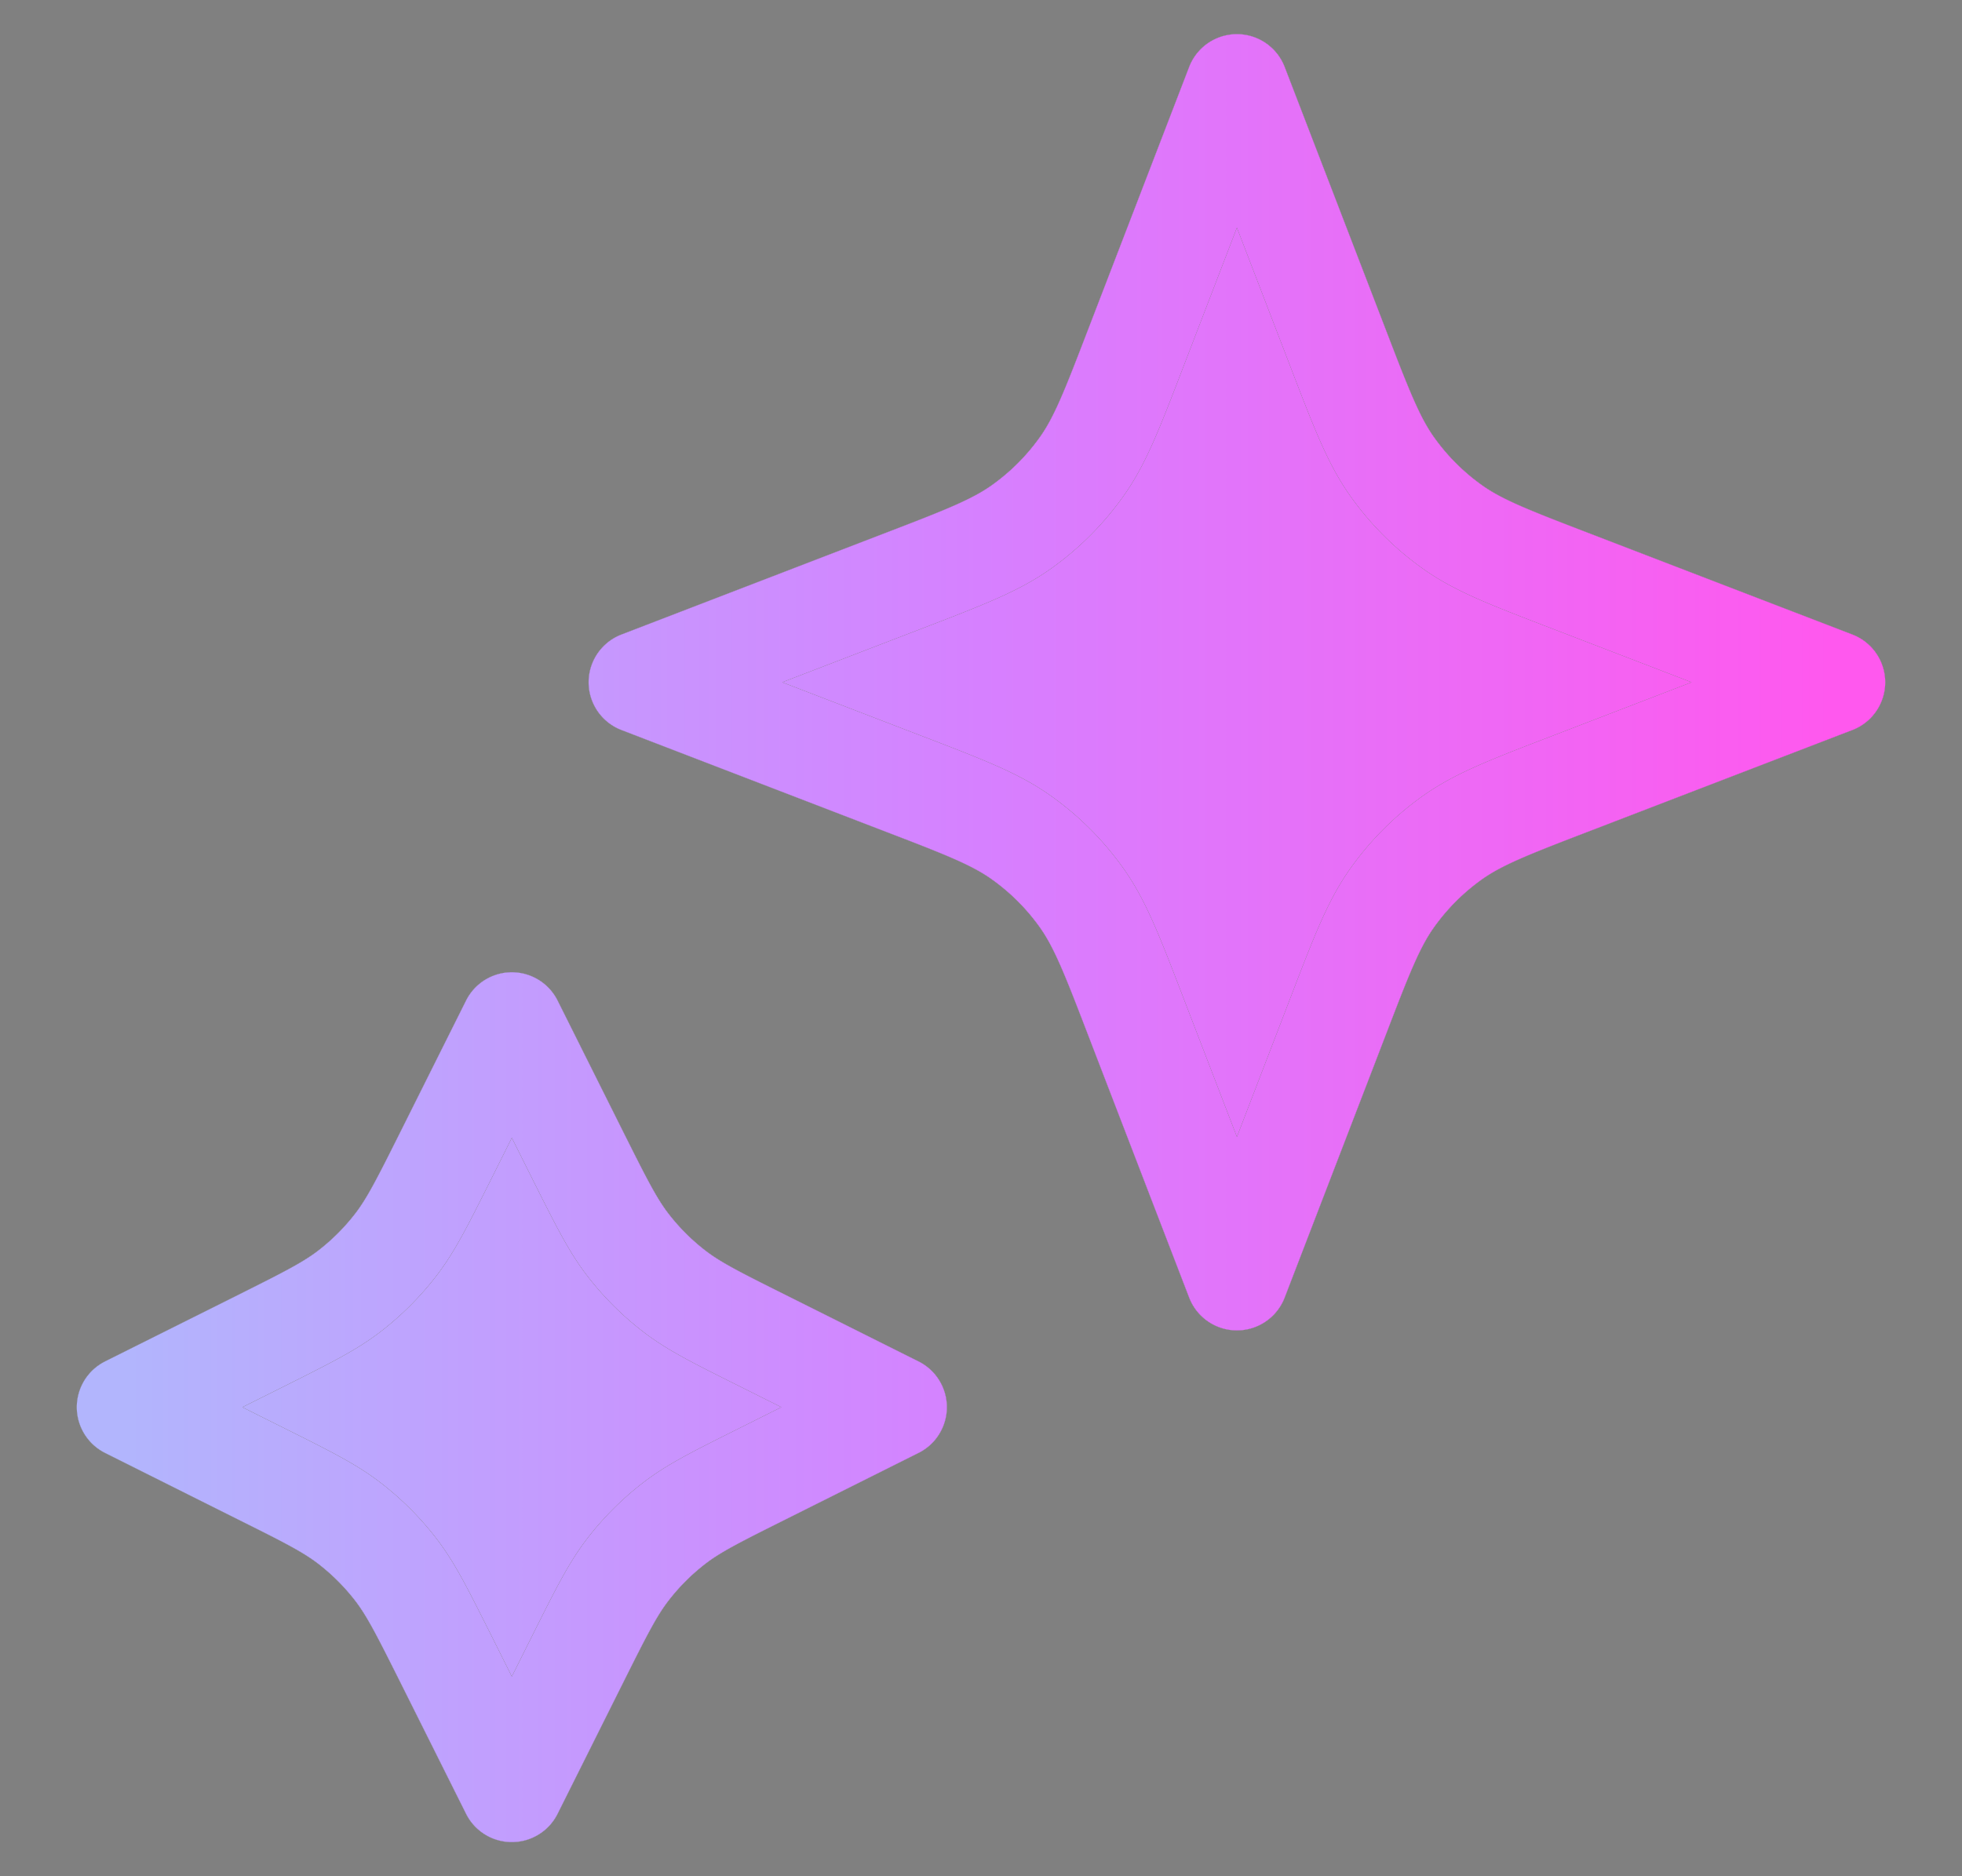
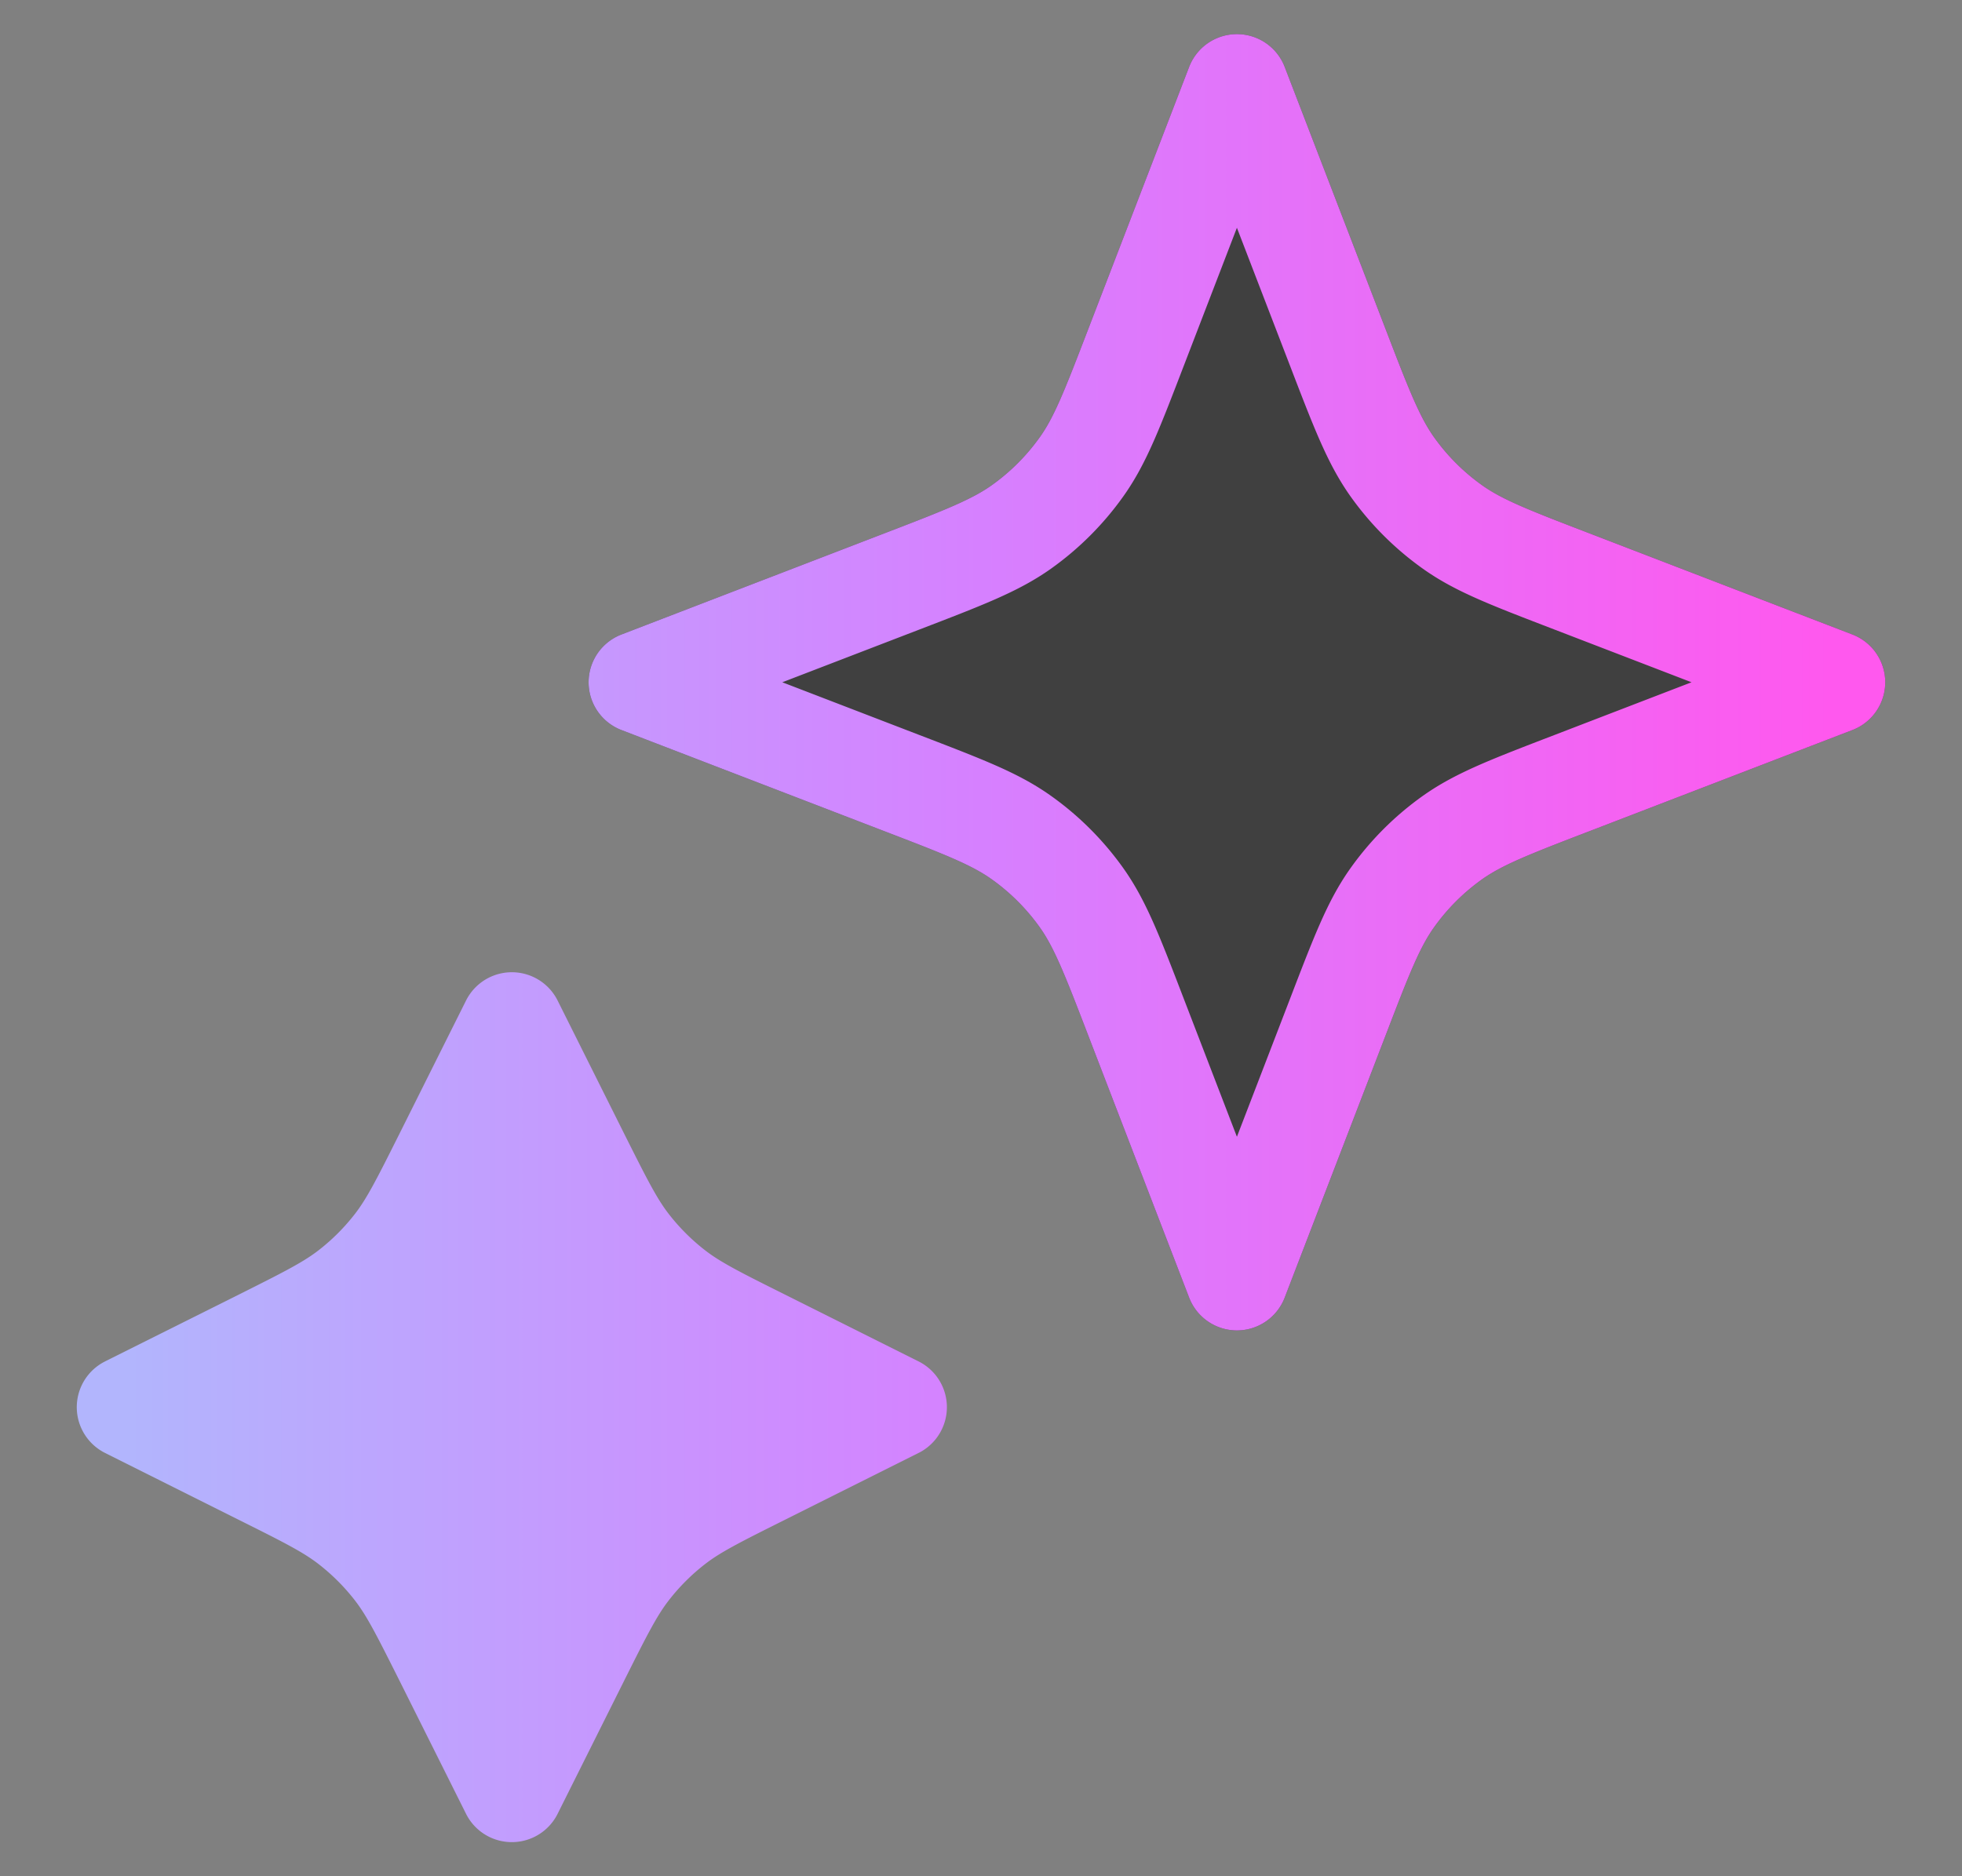
<svg xmlns="http://www.w3.org/2000/svg" width="23" height="22" fill="none">
  <rect width="100%" height="100%" fill="#808080" stroke="none" />
  <path fill="#fff" d="m6 12 .784 1.569c.266.53.399.796.576 1.026a3 3 0 0 0 .545.545c.23.177.495.31 1.026.575l1.569.785-1.569.785c-.53.265-.796.398-1.026.575a3 3 0 0 0-.545.545c-.177.23-.31.495-.576 1.026L6 21l-.784-1.569c-.266-.53-.399-.796-.576-1.026a3 3 0 0 0-.545-.545c-.23-.177-.495-.31-1.026-.575L1.5 16.5l1.569-.784c.53-.266.796-.399 1.026-.576a3 3 0 0 0 .545-.545c.177-.23.31-.495.576-1.026z" />
  <path fill="#404040" d="m6 12 .784 1.569c.266.53.399.796.576 1.026a3 3 0 0 0 .545.545c.23.177.495.31 1.026.575l1.569.785-1.569.785c-.53.265-.796.398-1.026.575a3 3 0 0 0-.545.545c-.177.23-.31.495-.576 1.026L6 21l-.784-1.569c-.266-.53-.399-.796-.576-1.026a3 3 0 0 0-.545-.545c-.23-.177-.495-.31-1.026-.575L1.5 16.5l1.569-.784c.53-.266.796-.399 1.026-.576a3 3 0 0 0 .545-.545c.177-.23.31-.495.576-1.026z" />
  <path fill="url(#a)" d="m6 12 .784 1.569c.266.53.399.796.576 1.026a3 3 0 0 0 .545.545c.23.177.495.31 1.026.575l1.569.785-1.569.785c-.53.265-.796.398-1.026.575a3 3 0 0 0-.545.545c-.177.23-.31.495-.576 1.026L6 21l-.784-1.569c-.266-.53-.399-.796-.576-1.026a3 3 0 0 0-.545-.545c-.23-.177-.495-.31-1.026-.575L1.5 16.5l1.569-.784c.53-.266.796-.399 1.026-.576a3 3 0 0 0 .545-.545c.177-.23.31-.495.576-1.026z" />
-   <path fill="#fff" d="m14.5 1 1.179 3.064c.282.734.423 1.1.642 1.409a3 3 0 0 0 .706.706c.309.22.675.36 1.409.642L21.5 8l-3.064 1.179c-.734.282-1.1.423-1.409.642a3 3 0 0 0-.706.706c-.22.309-.36.675-.642 1.409L14.5 15l-1.179-3.064c-.282-.734-.423-1.1-.642-1.409a3 3 0 0 0-.706-.706c-.309-.22-.675-.36-1.409-.642L7.5 8l3.064-1.179c.734-.282 1.1-.423 1.409-.642a3 3 0 0 0 .706-.706c.22-.309.36-.675.642-1.409z" />
  <path fill="#404040" d="m14.5 1 1.179 3.064c.282.734.423 1.1.642 1.409a3 3 0 0 0 .706.706c.309.22.675.36 1.409.642L21.5 8l-3.064 1.179c-.734.282-1.1.423-1.409.642a3 3 0 0 0-.706.706c-.22.309-.36.675-.642 1.409L14.5 15l-1.179-3.064c-.282-.734-.423-1.1-.642-1.409a3 3 0 0 0-.706-.706c-.309-.22-.675-.36-1.409-.642L7.5 8l3.064-1.179c.734-.282 1.1-.423 1.409-.642a3 3 0 0 0 .706-.706c.22-.309.36-.675.642-1.409z" />
-   <path fill="url(#b)" d="m14.5 1 1.179 3.064c.282.734.423 1.1.642 1.409a3 3 0 0 0 .706.706c.309.22.675.36 1.409.642L21.5 8l-3.064 1.179c-.734.282-1.1.423-1.409.642a3 3 0 0 0-.706.706c-.22.309-.36.675-.642 1.409L14.5 15l-1.179-3.064c-.282-.734-.423-1.1-.642-1.409a3 3 0 0 0-.706-.706c-.309-.22-.675-.36-1.409-.642L7.5 8l3.064-1.179c.734-.282 1.1-.423 1.409-.642a3 3 0 0 0 .706-.706c.22-.309.36-.675.642-1.409z" />
-   <path stroke="#fff" stroke-linecap="round" stroke-linejoin="round" stroke-width="1.2" d="m6 12 .784 1.569c.266.53.399.796.576 1.026a3 3 0 0 0 .545.545c.23.177.495.31 1.026.575l1.569.785-1.569.785c-.53.265-.796.398-1.026.575a3 3 0 0 0-.545.545c-.177.23-.31.495-.576 1.026L6 21l-.784-1.569c-.266-.53-.399-.796-.576-1.026a3 3 0 0 0-.545-.545c-.23-.177-.495-.31-1.026-.575L1.5 16.5l1.569-.784c.53-.266.796-.399 1.026-.576a3 3 0 0 0 .545-.545c.177-.23.31-.495.576-1.026z" />
-   <path stroke="#404040" stroke-linecap="round" stroke-linejoin="round" stroke-width="1.2" d="m6 12 .784 1.569c.266.53.399.796.576 1.026a3 3 0 0 0 .545.545c.23.177.495.31 1.026.575l1.569.785-1.569.785c-.53.265-.796.398-1.026.575a3 3 0 0 0-.545.545c-.177.23-.31.495-.576 1.026L6 21l-.784-1.569c-.266-.53-.399-.796-.576-1.026a3 3 0 0 0-.545-.545c-.23-.177-.495-.31-1.026-.575L1.5 16.5l1.569-.784c.53-.266.796-.399 1.026-.576a3 3 0 0 0 .545-.545c.177-.23.31-.495.576-1.026z" />
  <path stroke="url(#c)" stroke-linecap="round" stroke-linejoin="round" stroke-width="1.2" d="m6 12 .784 1.569c.266.53.399.796.576 1.026a3 3 0 0 0 .545.545c.23.177.495.31 1.026.575l1.569.785-1.569.785c-.53.265-.796.398-1.026.575a3 3 0 0 0-.545.545c-.177.23-.31.495-.576 1.026L6 21l-.784-1.569c-.266-.53-.399-.796-.576-1.026a3 3 0 0 0-.545-.545c-.23-.177-.495-.31-1.026-.575L1.5 16.5l1.569-.784c.53-.266.796-.399 1.026-.576a3 3 0 0 0 .545-.545c.177-.23.31-.495.576-1.026z" />
-   <path stroke="#fff" stroke-linecap="round" stroke-linejoin="round" stroke-width="1.2" d="m14.5 1 1.179 3.064c.282.734.423 1.1.642 1.409a3 3 0 0 0 .706.706c.309.22.675.36 1.409.642L21.5 8l-3.064 1.179c-.734.282-1.1.423-1.409.642a3 3 0 0 0-.706.706c-.22.309-.36.675-.642 1.409L14.5 15l-1.179-3.064c-.282-.734-.423-1.1-.642-1.409a3 3 0 0 0-.706-.706c-.309-.22-.675-.36-1.409-.642L7.5 8l3.064-1.179c.734-.282 1.1-.423 1.409-.642a3 3 0 0 0 .706-.706c.22-.309.36-.675.642-1.409z" />
  <path stroke="#404040" stroke-linecap="round" stroke-linejoin="round" stroke-width="1.2" d="m14.5 1 1.179 3.064c.282.734.423 1.1.642 1.409a3 3 0 0 0 .706.706c.309.22.675.36 1.409.642L21.5 8l-3.064 1.179c-.734.282-1.1.423-1.409.642a3 3 0 0 0-.706.706c-.22.309-.36.675-.642 1.409L14.5 15l-1.179-3.064c-.282-.734-.423-1.1-.642-1.409a3 3 0 0 0-.706-.706c-.309-.22-.675-.36-1.409-.642L7.5 8l3.064-1.179c.734-.282 1.1-.423 1.409-.642a3 3 0 0 0 .706-.706c.22-.309.36-.675.642-1.409z" />
  <path stroke="url(#d)" stroke-linecap="round" stroke-linejoin="round" stroke-width="1.2" d="m14.5 1 1.179 3.064c.282.734.423 1.1.642 1.409a3 3 0 0 0 .706.706c.309.22.675.36 1.409.642L21.5 8l-3.064 1.179c-.734.282-1.1.423-1.409.642a3 3 0 0 0-.706.706c-.22.309-.36.675-.642 1.409L14.5 15l-1.179-3.064c-.282-.734-.423-1.1-.642-1.409a3 3 0 0 0-.706-.706c-.309-.22-.675-.36-1.409-.642L7.5 8l3.064-1.179c.734-.282 1.1-.423 1.409-.642a3 3 0 0 0 .706-.706c.22-.309.36-.675.642-1.409z" />
  <defs>
    <linearGradient id="a" x1="21.5" x2="1.5" y1="11" y2="11" gradientUnits="userSpaceOnUse">
      <stop stop-color="#FF58EE" />
      <stop offset=".5" stop-color="#D680FF" />
      <stop offset="1" stop-color="#B2B5FD" />
    </linearGradient>
    <linearGradient id="b" x1="21.5" x2="1.5" y1="11" y2="11" gradientUnits="userSpaceOnUse">
      <stop stop-color="#FF58EE" />
      <stop offset=".5" stop-color="#D680FF" />
      <stop offset="1" stop-color="#B2B5FD" />
    </linearGradient>
    <linearGradient id="c" x1="21.5" x2="1.5" y1="11" y2="11" gradientUnits="userSpaceOnUse">
      <stop stop-color="#FF58EE" />
      <stop offset=".5" stop-color="#D680FF" />
      <stop offset="1" stop-color="#B2B5FD" />
    </linearGradient>
    <linearGradient id="d" x1="21.5" x2="1.5" y1="11" y2="11" gradientUnits="userSpaceOnUse">
      <stop stop-color="#FF58EE" />
      <stop offset=".5" stop-color="#D680FF" />
      <stop offset="1" stop-color="#B2B5FD" />
    </linearGradient>
  </defs>
</svg>